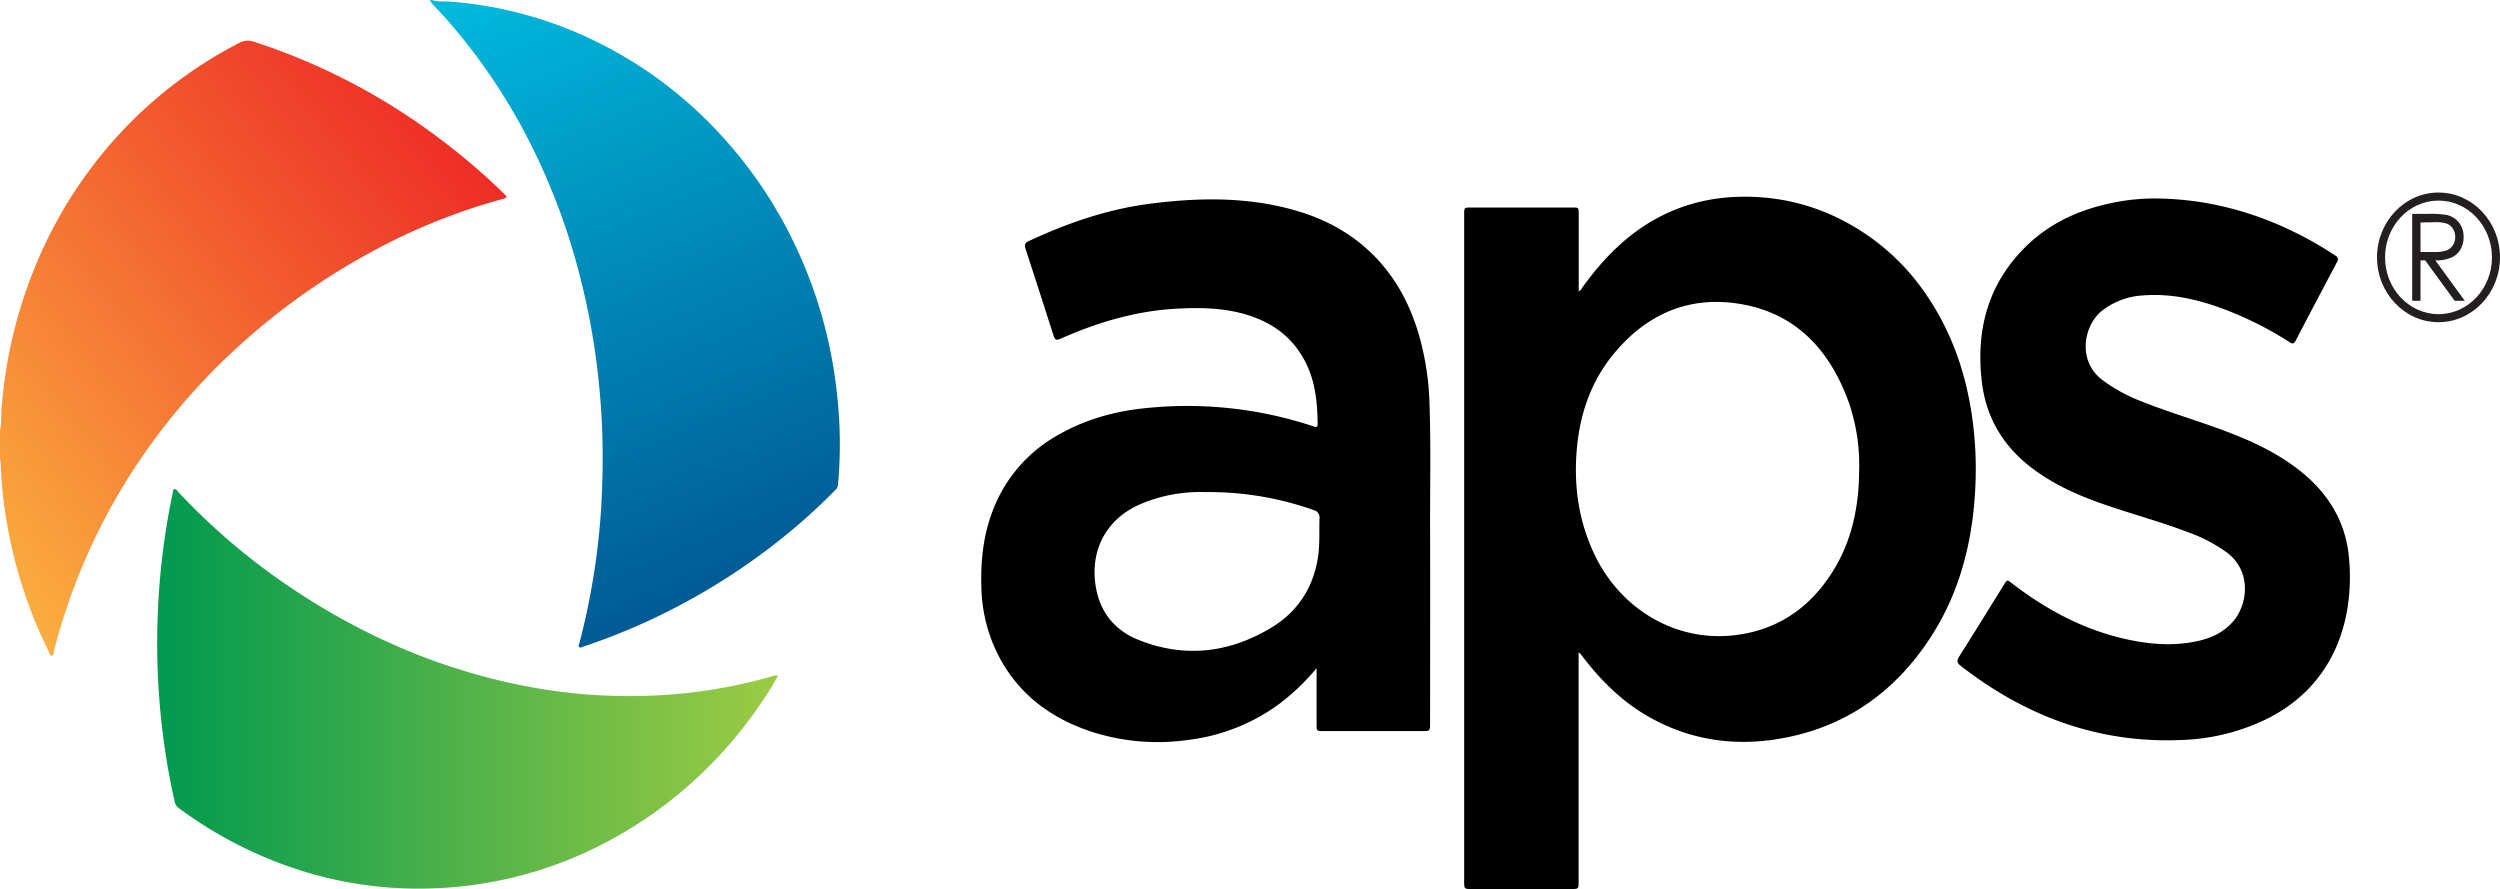
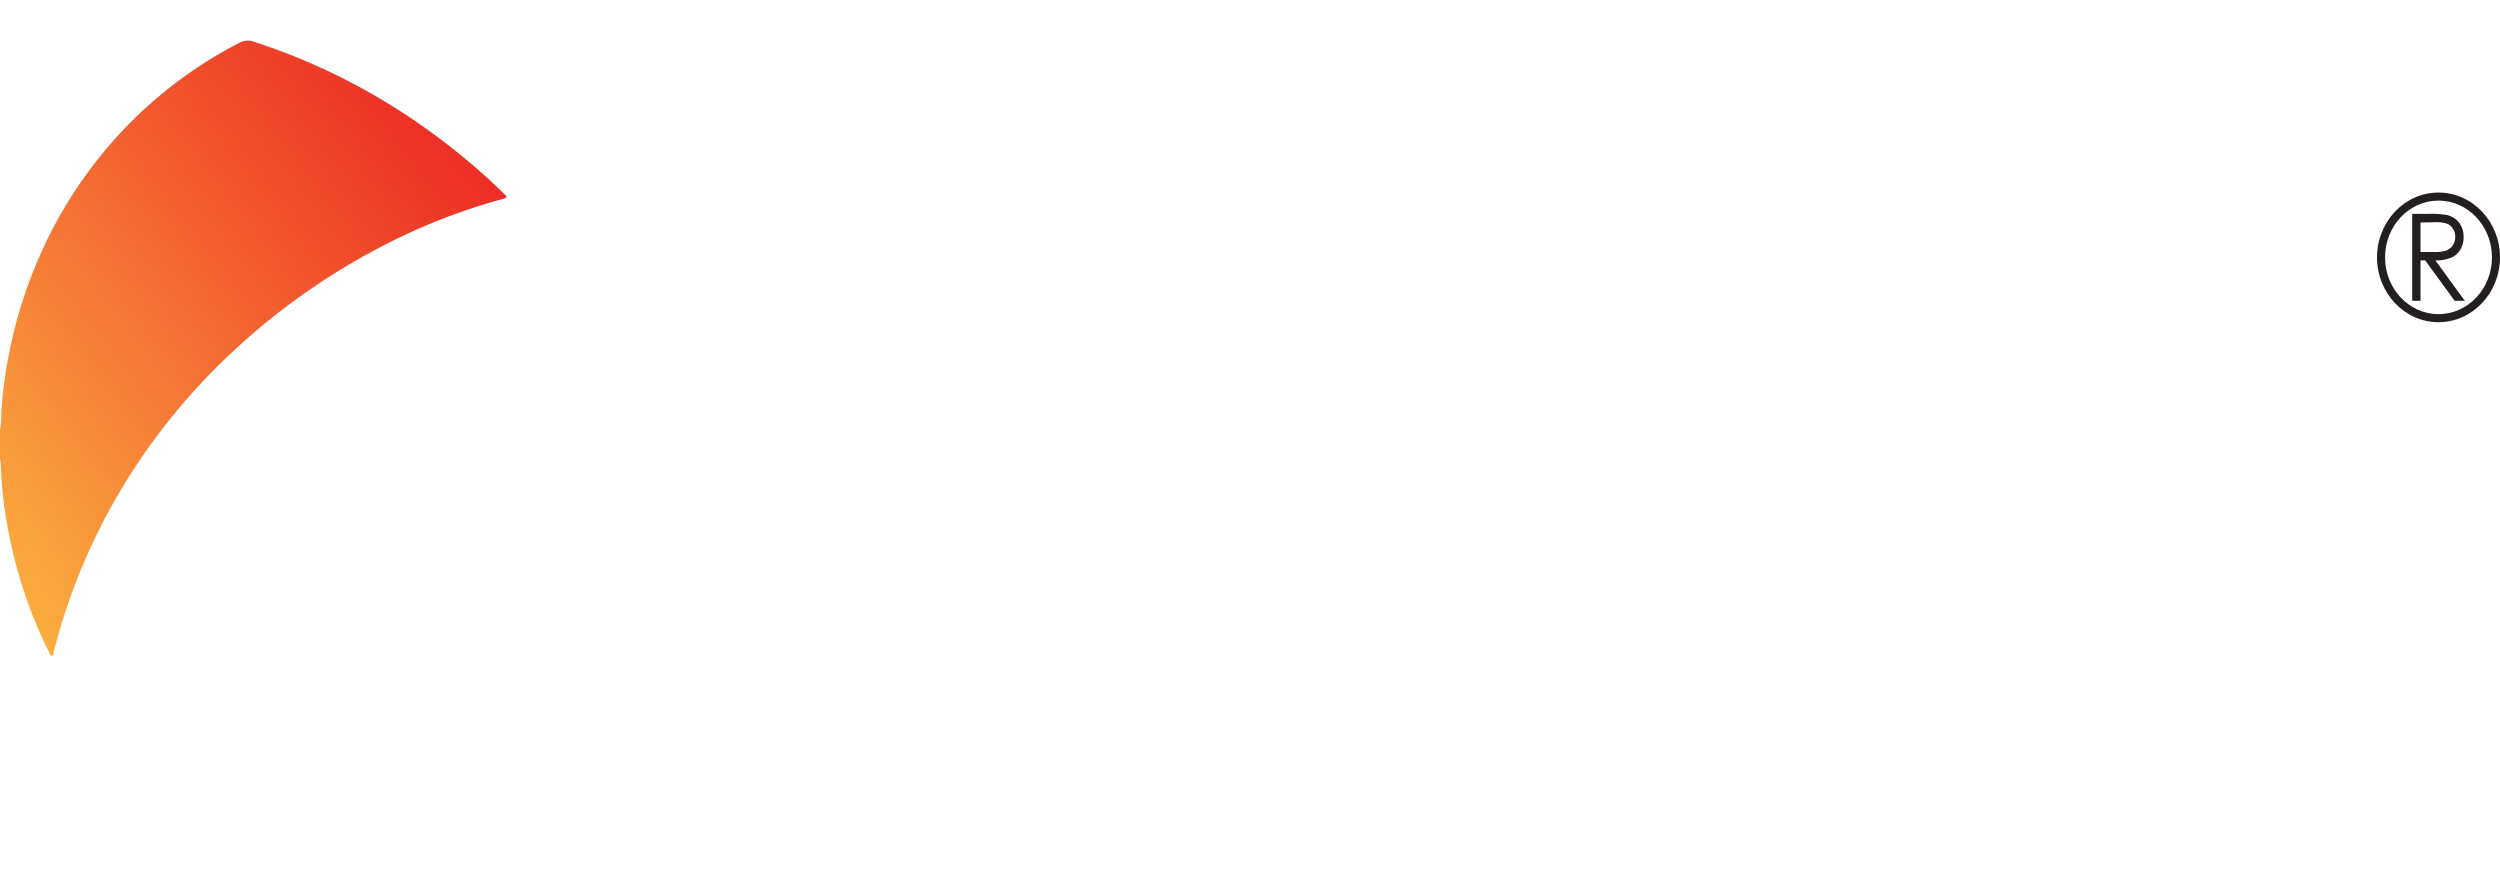
<svg xmlns="http://www.w3.org/2000/svg" id="Layer_1" data-name="Layer 1" viewBox="0 0 932.65 331.65">
  <defs>
    <style>.cls-1{fill:url(#linear-gradient);}.cls-2{fill:url(#linear-gradient-2);}.cls-3{fill:url(#linear-gradient-3);}.cls-4{fill:#231f20;}</style>
    <linearGradient id="linear-gradient" x1="-23.94" y1="189.68" x2="164.75" y2="42.25" gradientUnits="userSpaceOnUse">
      <stop offset="0" stop-color="#fbae3f" />
      <stop offset="0.57" stop-color="#f36230" />
      <stop offset="1" stop-color="#ee2d26" />
    </linearGradient>
    <linearGradient id="linear-gradient-2" x1="181.9" y1="-9.11" x2="277.68" y2="216.52" gradientUnits="userSpaceOnUse">
      <stop offset="0" stop-color="#0bd" />
      <stop offset="0.51" stop-color="#0088b7" />
      <stop offset="1" stop-color="#005a95" />
    </linearGradient>
    <linearGradient id="linear-gradient-3" x1="58.63" y1="256.99" x2="290.21" y2="256.99" gradientUnits="userSpaceOnUse">
      <stop offset="0" stop-color="#00994f" />
      <stop offset="0.68" stop-color="#6ebc47" />
      <stop offset="1" stop-color="#9ccb43" />
    </linearGradient>
  </defs>
  <title>PKS_Logo_Partner_APS</title>
  <path class="cls-1" d="M0,160.34c.64-2.6.37-5.29.58-7.93A174.1,174.1,0,0,1,14.89,95.28a164.84,164.84,0,0,1,29-44.57A161.33,161.33,0,0,1,89.26,16a6.64,6.64,0,0,1,5.56-.4c32.48,10.56,61.51,27.71,87.3,51.07,2,1.85,4,3.75,6,5.68,1.22,1.18,1.15,1.4-.5,1.85a226.34,226.34,0,0,0-47.94,19.17,250.08,250.08,0,0,0-53.05,38,234.9,234.9,0,0,0-37.74,45.25A227.29,227.29,0,0,0,20.09,243c-.16.59,0,1.55-.8,1.61-.58,0-.77-.81-1-1.32A172.79,172.79,0,0,1,2.72,195.92,152.42,152.42,0,0,1,.27,172.66,8.76,8.76,0,0,0,0,171.25Z" />
-   <path class="cls-2" d="M161.12,0c2.39.79,4.88.44,7.31.64a148.89,148.89,0,0,1,54,14.87,155.31,155.31,0,0,1,39.61,27.8,164,164,0,0,1,33.82,46.56,170.84,170.84,0,0,1,16.36,56.86,166.27,166.27,0,0,1,.42,33.9,3.08,3.08,0,0,1-.89,2.06q-7.68,7.81-16,14.79a240.8,240.8,0,0,1-45.65,30.14,237.57,237.57,0,0,1-32.54,13.62c-.48.16-1,.57-1.46.17s-.07-1,.06-1.52a263.73,263.73,0,0,0,7.71-45c.5-5.66.72-11.35.87-17a269.14,269.14,0,0,0-.81-29.38,268.62,268.62,0,0,0-9.34-52,242.85,242.85,0,0,0-15.91-41.34,221.33,221.33,0,0,0-27.2-42.24q-4.78-5.84-10-11.27A3.46,3.46,0,0,1,160.44,0Z" />
-   <path class="cls-3" d="M290.21,252.15A112,112,0,0,1,283.44,263a160.41,160.41,0,0,1-18,21.94,158.67,158.67,0,0,1-34.87,26.86,149.23,149.23,0,0,1-67.83,19.56,145.52,145.52,0,0,1-55.93-8.43,155.47,155.47,0,0,1-40-21.38,4.07,4.07,0,0,1-1.68-2.6,269.93,269.93,0,0,1-6.31-68.69A268.23,268.23,0,0,1,64.42,184c.12-.56,0-1.38.7-1.52s.94.58,1.33,1a243.52,243.52,0,0,0,40.92,35c29.1,19.76,60.59,32.94,94.84,38.58a203.35,203.35,0,0,0,42.1,2.4,191,191,0,0,0,44.18-7.29A2,2,0,0,1,290.21,252.15Z" />
-   <path d="M588.92,243.47v85.27c0,2.9,0,2.91-2.75,2.91H548.73c-2.41,0-2.51-.09-2.51-2.66v-249c0-2.52.06-2.58,2.36-2.58h38c2.36,0,2.38,0,2.38,2.55v28.71c.84-.34,1.09-1.05,1.47-1.58,7.85-10.87,17-20.13,28.75-26.22,12.25-6.35,25.22-8.31,38.73-7.19a77.85,77.85,0,0,1,30.39,9,84.21,84.21,0,0,1,30.81,28c9,13.41,14.23,28.37,16.56,44.56A137.78,137.78,0,0,1,737,179.67c-.72,20.93-5.43,40.64-16.77,58.09-13.82,21.27-32.87,34-57,37.94-16.46,2.67-32.31.4-47.2-7.76-10.23-5.6-18.55-13.67-25.72-23.13C589.9,244.36,589.68,243.77,588.92,243.47Zm104.66-68.29a71.27,71.27,0,0,0-3.85-25c-7.5-20.89-21.16-34.27-42.53-37.08-17.87-2.34-32.92,4.3-44.83,18.48-8.87,10.56-13.21,23.2-14.22,37.22-1,13.4,1,26.16,6.77,38.23,9.79,20.38,30.2,32.32,51.68,30,15.92-1.73,28.32-9.78,37.13-23.86C690.93,201.69,693.53,188.79,693.58,175.18Z" />
-   <path d="M491.17,249.28a84.22,84.22,0,0,1-13.5,13A71.93,71.93,0,0,1,443,276.07a80.22,80.22,0,0,1-36.48-3.32c-15.87-5.43-28.42-15.18-35.64-31.58A58.85,58.85,0,0,1,366.11,219c-.31-10.17.81-20.07,4.64-29.5a54.17,54.17,0,0,1,23.58-27c10.33-6,21.54-9.11,33.22-10.26A149.34,149.34,0,0,1,490,159.06c.81.27,1.57.57,1.55-.91-.07-8.64-1-17.05-5.39-24.64-5-8.75-12.62-13.66-21.71-16.29-8.38-2.42-16.94-2.53-25.56-2.06-15.17.82-29.53,5.11-43.45,11.29-1.36.6-1.92.26-2.37-1.15Q387.86,109,382.58,92.79c-.52-1.59-.13-2.22,1.24-2.86,14.32-6.69,29.08-11.79,44.66-13.85,18.34-2.41,36.65-2.76,54.69,2.4,11.81,3.37,22.37,9.19,31,18.58,7.6,8.28,12.5,18.16,15.54,29.15a104.56,104.56,0,0,1,3.58,24.34c.53,15.63.18,31.26.22,46.89.07,24.05,0,48.11,0,72.16,0,3.13,0,3.14-2.93,3.14H493.67c-2.49,0-2.5,0-2.5-2.62Zm-41.61-65.7a56.66,56.66,0,0,0-25.11,4.94c-12.25,5.72-18.25,17.72-15.43,31.56,1.88,9.24,7.59,15.39,15.67,18.62,17,6.82,33.68,5,49.41-4.44,9.64-5.76,15.77-14.59,17.59-26.4.73-4.75.41-9.55.55-14.32a2.83,2.83,0,0,0-2.18-3.25A116.94,116.94,0,0,0,449.56,183.58Z" />
-   <path d="M804.9,74.05c20.67.3,40,6.06,58.17,16.28,2.78,1.56,5.47,3.27,8.14,5a1.62,1.62,0,0,1,.6,2.51q-7.78,14.65-15.46,29.37c-.82,1.57-1.63.78-2.5.24a130,130,0,0,0-26.93-13.11c-8.89-3.07-18-4.86-27.36-4.13A27.23,27.23,0,0,0,784.08,116c-6.51,5.23-9.34,18.24,0,25.59a60.73,60.73,0,0,0,15.37,8.35c9.64,3.85,19.58,6.76,29.31,10.35,10.52,3.88,20.72,8.46,29.68,15.66,10,8.07,16.58,18.46,17.85,31.88,2.29,24.13-6,48.84-31.94,61a78.08,78.08,0,0,1-29.77,7.2c-30.89,1.51-58.38-8.4-83.11-27.63-1.44-1.12-1.55-1.93-.57-3.49,5.61-8.86,11.11-17.79,16.65-26.7,1.25-2,1.25-2,3-.62,12.5,9.61,26,16.91,41.19,20.53,9.34,2.23,18.77,3.11,28.25,1,5.25-1.18,10-3.42,13.59-7.89,4.88-6.14,6.48-18.18-2.89-25.17a57.79,57.79,0,0,0-14.26-7.46c-10.83-4.13-22-7.07-32.92-10.93-8.66-3.07-17-6.86-24.57-12.38-10.93-8-17.9-18.67-19.58-32.74-2.25-18.79,2-35.55,15-49.14,9-9.5,20.23-14.82,32.61-17.51A77.68,77.68,0,0,1,804.9,74.05Z" />
  <path class="cls-4" d="M909.71,120.2c-12.65,0-22.94-10.85-22.94-24.18s10.29-24.19,22.94-24.19S932.65,82.68,932.65,96,922.36,120.2,909.71,120.2Zm0-45.37c-11,0-19.94,9.5-19.94,21.19s8.94,21.18,19.94,21.18,19.94-9.5,19.94-21.18S920.7,74.83,909.71,74.83Z" />
  <path class="cls-4" d="M899.9,79.78H906a34.41,34.41,0,0,1,6.92.45,7.82,7.82,0,0,1,4.44,2.83,8.43,8.43,0,0,1,1.71,5.36,9,9,0,0,1-1.18,4.67,7.39,7.39,0,0,1-3.36,3,14.72,14.72,0,0,1-6,1.06l11,15.07h-3.79l-11-15.07H903v15.07H899.9ZM903,83V94l5.29,0a12.29,12.29,0,0,0,4.54-.62,4.81,4.81,0,0,0,2.3-2,5.75,5.75,0,0,0,.82-3,5.54,5.54,0,0,0-.83-3,4.7,4.7,0,0,0-2.2-1.9,12.42,12.42,0,0,0-4.51-.58Z" />
</svg>